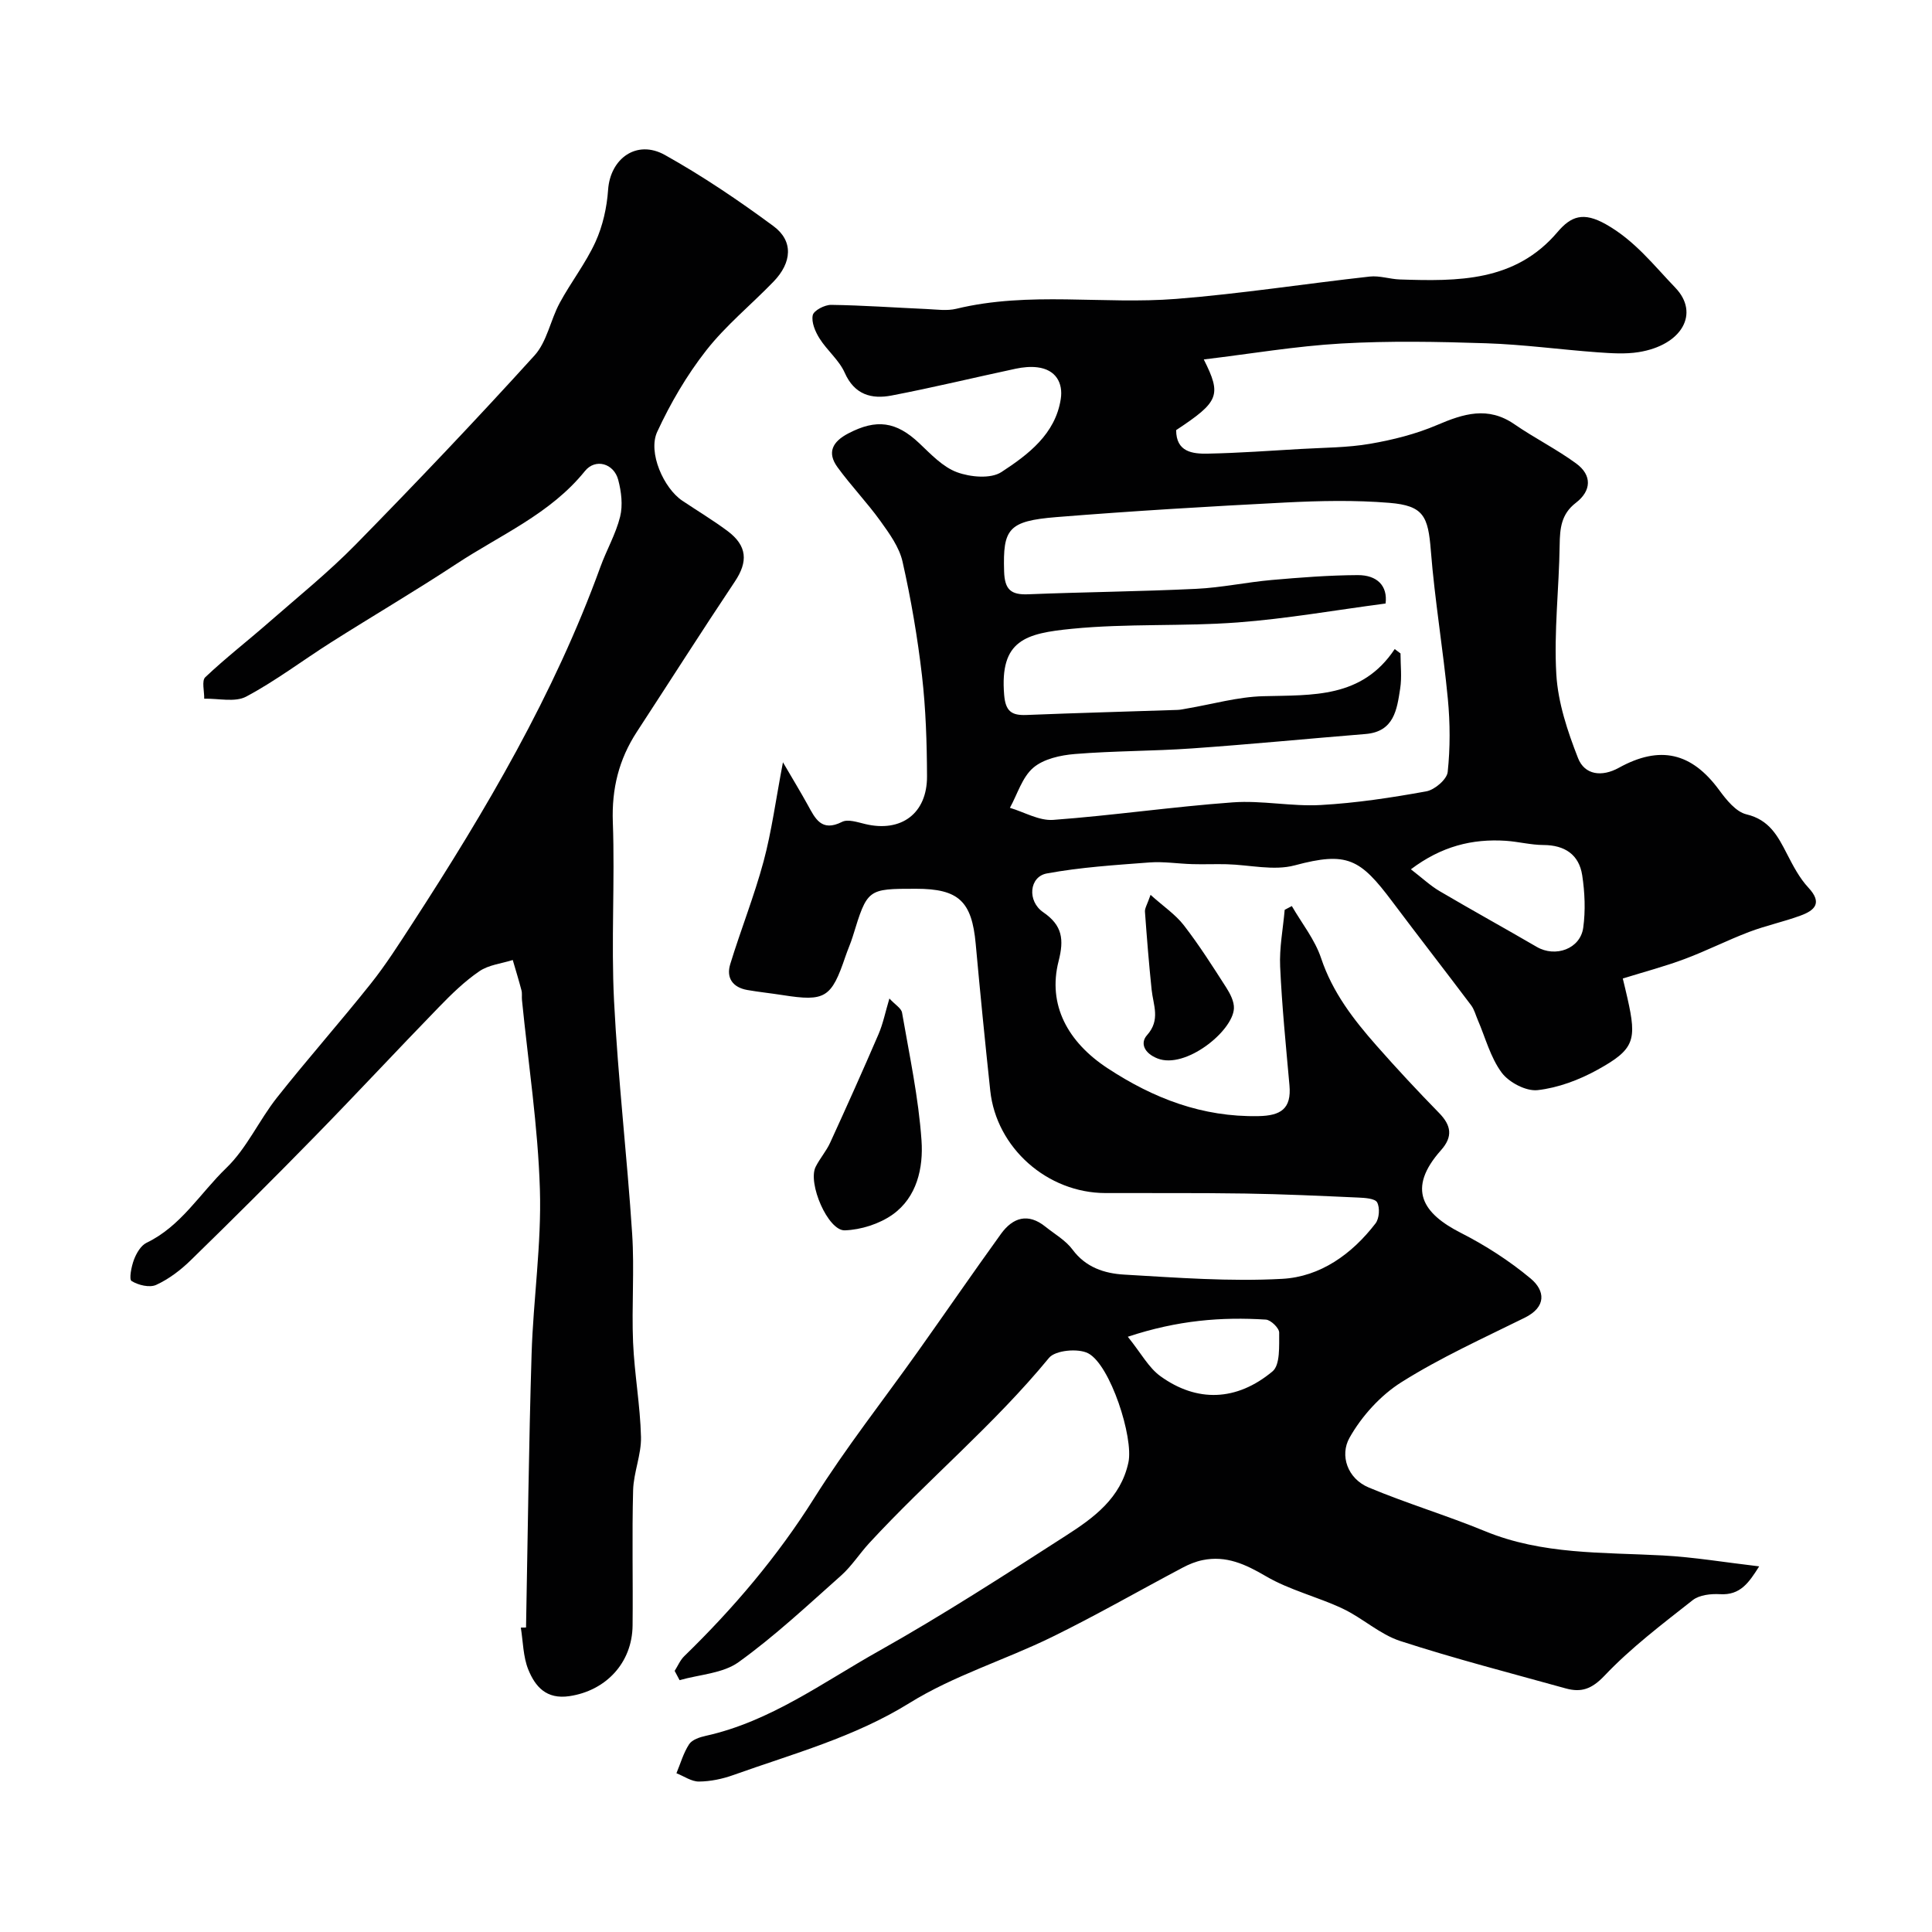
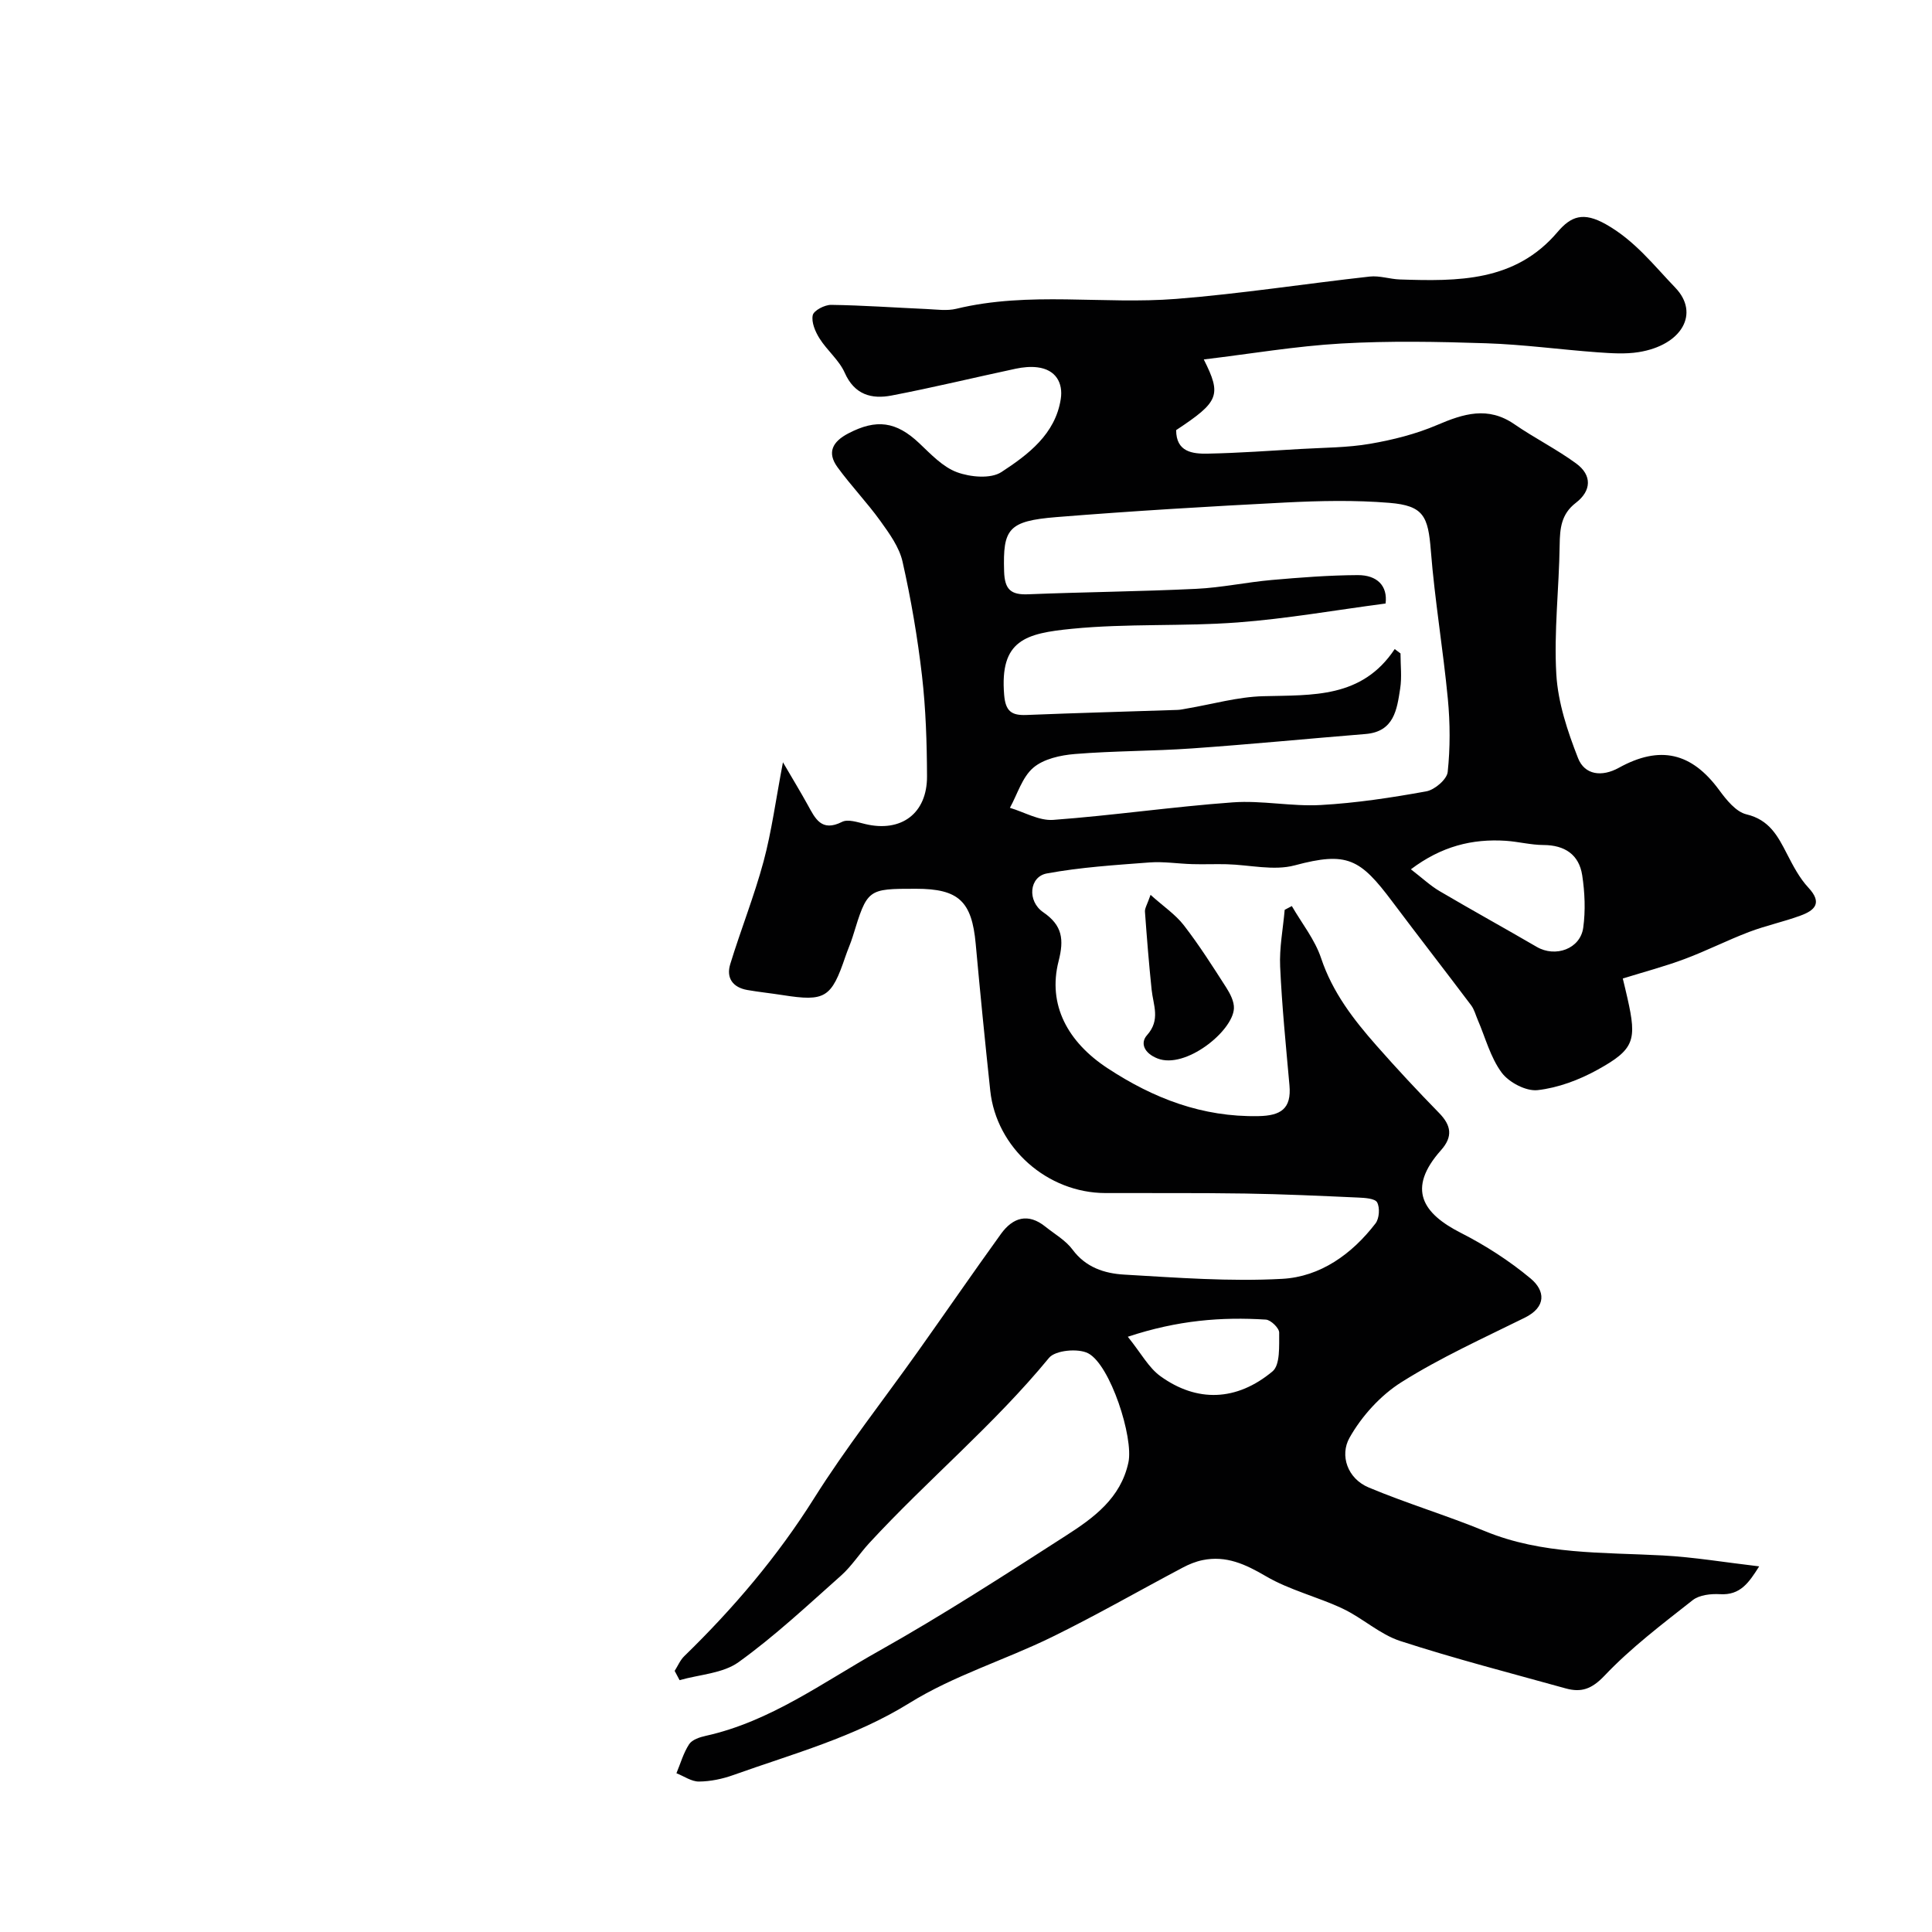
<svg xmlns="http://www.w3.org/2000/svg" enable-background="new 0 0 400 400" viewBox="0 0 400 400">
  <g fill="#010102">
    <path d="m139.68 345.94c.65-1.02 1.14-2.22 1.98-3.04 10.18-9.9 19.28-20.6 26.89-32.7 6.59-10.48 14.3-20.26 21.48-30.37 5.76-8.11 11.4-16.31 17.22-24.38 2.45-3.38 5.59-4.38 9.19-1.48 1.92 1.54 4.2 2.83 5.62 4.75 2.73 3.69 6.62 4.93 10.64 5.17 10.92.63 21.9 1.48 32.78.88 7.88-.43 14.43-5.12 19.31-11.48.78-1.02.93-3.25.33-4.35-.45-.82-2.57-.94-3.96-1-7.76-.35-15.53-.71-23.3-.83-9.66-.15-19.33-.07-29-.1-12.04-.03-22.58-9.36-23.84-21.21-1.08-10.12-2.09-20.25-3.01-30.38-.8-8.82-3.52-11.41-12.36-11.41-10.06 0-10.06 0-13.1 9.89-.43 1.4-1.04 2.73-1.51 4.12-2.91 8.6-4.19 9.39-13.03 8-2.42-.38-4.87-.63-7.28-1.05-3.02-.53-4.42-2.5-3.54-5.36 2.18-7.12 4.96-14.07 6.9-21.26 1.67-6.22 2.51-12.66 4.01-20.53 2.03 3.48 3.63 6.11 5.11 8.79 1.57 2.85 2.85 5.71 7.13 3.55 1.22-.62 3.22.08 4.8.45 7.43 1.78 12.83-2.17 12.79-9.91-.03-6.94-.25-13.91-1.04-20.79-.92-7.93-2.27-15.84-4.03-23.63-.68-3.01-2.73-5.83-4.59-8.42-2.77-3.85-6.1-7.31-8.89-11.15-2.2-3.04-1.01-5.27 2.24-6.97 5.83-3.05 9.92-2.5 14.71 2.03 2.4 2.27 4.87 4.92 7.81 6 2.77 1.02 6.99 1.41 9.2-.04 5.53-3.61 11.16-7.85 12.28-15.12.51-3.32-1.02-6.1-4.85-6.56-1.45-.18-3-.02-4.44.28-8.59 1.83-17.13 3.91-25.75 5.56-4.12.79-7.67-.15-9.69-4.72-1.16-2.61-3.65-4.61-5.21-7.09-.89-1.41-1.72-3.36-1.41-4.82.21-.98 2.48-2.16 3.81-2.14 6.59.09 13.17.57 19.76.86 2.05.09 4.21.42 6.15-.05 15.08-3.66 30.42-.85 45.57-2.05 13.38-1.06 26.67-3.14 40.02-4.62 2.04-.23 4.17.53 6.26.6 11.97.39 23.86.52 32.63-9.82 2.8-3.29 5.33-4.23 9.97-1.63 6.01 3.37 9.94 8.5 14.41 13.15 5.13 5.33 1.35 11.91-7.56 13.34-2.78.45-5.71.24-8.55.04-7.69-.56-15.35-1.62-23.05-1.87-9.99-.33-20.02-.52-29.99.05-9.43.54-18.79 2.14-28.47 3.3 3.74 7.42 3.16 8.76-5.72 14.63 0 4.52 3.36 4.94 6.57 4.87 6.44-.13 12.87-.6 19.3-.97 4.77-.28 9.6-.26 14.29-1.07 4.71-.81 9.47-2.01 13.85-3.88 5.49-2.35 10.54-3.95 16.03-.16 4.15 2.86 8.71 5.14 12.77 8.11 3.33 2.43 3.19 5.66-.05 8.15-3.05 2.34-3.31 5.29-3.36 8.76-.12 8.93-1.21 17.89-.69 26.77.35 5.87 2.33 11.8 4.5 17.34 1.37 3.48 4.91 3.94 8.43 2 8.55-4.73 15.08-3.15 20.77 4.58 1.49 2.03 3.48 4.53 5.66 5.05 4.75 1.13 6.5 4.5 8.4 8.2 1.26 2.45 2.59 5.01 4.44 6.99 2.95 3.17 1.29 4.7-1.63 5.77-3.5 1.29-7.2 2.07-10.69 3.4-4.49 1.71-8.81 3.91-13.31 5.59-4.08 1.53-8.31 2.64-12.81 4.04.32 1.35.67 2.72.97 4.09 1.97 8.72 1.45 10.58-6.23 14.82-3.78 2.09-8.13 3.72-12.37 4.2-2.38.27-5.93-1.59-7.44-3.62-2.33-3.14-3.37-7.24-4.96-10.93-.44-1.02-.72-2.16-1.37-3.02-5.41-7.19-10.94-14.29-16.34-21.49-6.64-8.85-9.31-10.39-20.17-7.48-4.36 1.17-9.38-.11-14.1-.23-2.36-.06-4.72.05-7.08-.02-2.97-.08-5.96-.57-8.9-.35-7.11.54-14.27.99-21.26 2.28-3.64.67-4.11 5.72-.74 8.03 3.98 2.73 4.33 5.63 3.18 10.13-2.31 9.04 1.9 16.76 10.15 22.17 9.55 6.27 19.61 10.13 31.21 9.91 4.65-.08 6.87-1.52 6.44-6.36-.73-8.19-1.56-16.39-1.93-24.6-.18-3.89.6-7.83.94-11.75.49-.26.99-.52 1.48-.78 2.07 3.58 4.78 6.95 6.06 10.79 2.36 7.07 6.7 12.69 11.46 18.09 4.2 4.77 8.53 9.42 12.97 13.96 2.53 2.59 2.89 4.9.39 7.71-7.18 8.07-3.7 13.13 4.07 17.09 5.13 2.61 10.09 5.8 14.5 9.48 2.98 2.49 3.33 5.87-1.25 8.12-8.6 4.25-17.39 8.23-25.48 13.32-4.35 2.73-8.26 7.05-10.78 11.53-2.04 3.62-.45 8.44 3.98 10.29 7.9 3.31 16.15 5.78 24.07 9.04 11.89 4.9 24.39 4.36 36.81 5.03 6.49.35 12.94 1.44 19.96 2.26-2.12 3.34-3.87 6.01-8.11 5.76-1.88-.11-4.27.15-5.65 1.23-6.3 4.96-12.77 9.85-18.26 15.64-2.68 2.82-4.85 3.52-8.06 2.63-11.43-3.18-22.94-6.14-34.21-9.8-4.25-1.38-7.8-4.75-11.92-6.7-5.2-2.46-10.98-3.83-15.9-6.71-4.25-2.49-8.24-4.35-13.14-3.34-1.41.29-2.81.86-4.09 1.54-9.03 4.78-17.9 9.88-27.07 14.37-9.74 4.77-20.36 7.99-29.49 13.66-11.46 7.11-24.11 10.5-36.48 14.92-2.26.81-4.74 1.33-7.12 1.35-1.55.02-3.11-1.11-4.67-1.72.84-2.02 1.45-4.21 2.63-6.01.62-.94 2.19-1.46 3.43-1.73 13.37-2.96 24.26-11.07 35.85-17.57 13.21-7.42 25.97-15.67 38.73-23.88 5.73-3.68 11.35-7.74 12.94-15.18 1.09-5.12-3.75-20.2-8.35-22.58-2.08-1.07-6.79-.63-8.09.95-11.37 13.84-25.17 25.27-37.25 38.38-2 2.18-3.62 4.75-5.81 6.7-6.92 6.15-13.71 12.52-21.2 17.91-3.27 2.36-8.11 2.56-12.23 3.74-.31-.61-.67-1.27-1.02-1.92zm149.08-211.56c.4.3.8.61 1.2.91 0 2.43.3 4.91-.07 7.28-.67 4.33-1.25 8.92-7.18 9.4-11.96.97-23.91 2.14-35.88 2.98-8.08.57-16.21.5-24.28 1.16-2.98.24-6.48 1.01-8.62 2.84-2.3 1.97-3.28 5.47-4.84 8.3 2.99.89 6.05 2.71 8.96 2.5 12.42-.92 24.77-2.73 37.19-3.63 6.03-.44 12.17.89 18.22.55 7.32-.41 14.62-1.52 21.84-2.83 1.73-.31 4.27-2.48 4.43-4.01.53-4.99.51-10.12.03-15.14-.98-10.25-2.71-20.43-3.52-30.69-.56-7.11-1.49-9.31-8.58-9.89-7.14-.59-14.38-.43-21.55-.07-15.81.81-31.61 1.75-47.39 3.02-10.02.81-11.09 2.46-10.83 11.21.11 3.8 1.4 4.92 5.01 4.77 11.59-.47 23.2-.57 34.79-1.13 5.22-.25 10.39-1.37 15.61-1.83 5.92-.52 11.86-.98 17.79-1.01 4.04-.02 6.24 2.23 5.78 5.88-10.49 1.38-20.52 3.16-30.63 3.92-11.39.85-22.91.19-34.26 1.31-9.65.95-15.02 2.33-14.08 13.69.28 3.38 1.52 4.28 4.59 4.16 10.43-.42 20.86-.7 31.29-1.05.66-.02 1.31-.18 1.96-.29 5.28-.89 10.54-2.42 15.84-2.55 10.15-.27 20.39.47 27.18-9.76zm3.35 45.6c2.4 1.85 4.05 3.41 5.96 4.53 6.66 3.92 13.43 7.65 20.11 11.54 3.86 2.24 9 .41 9.61-3.97.49-3.55.33-7.3-.21-10.86-.66-4.28-3.6-6.25-8.02-6.27-2.59-.01-5.17-.69-7.77-.87-6.98-.46-13.35 1.13-19.68 5.9zm-58.61 96.78c2.76 3.41 4.31 6.41 6.76 8.17 7.54 5.44 15.75 5.21 23.2-1 1.62-1.35 1.35-5.28 1.38-8.03.01-.93-1.73-2.62-2.75-2.69-9.18-.58-18.24.12-28.59 3.55z" />
-     <path d="m108.91 336.96c.36-18.87.57-37.75 1.15-56.61.35-11.38 2.07-22.76 1.72-34.09-.4-13.09-2.41-26.14-3.71-39.21-.07-.66.06-1.36-.1-1.99-.55-2.11-1.2-4.2-1.81-6.3-2.33.74-4.99 1-6.92 2.33-3.05 2.08-5.76 4.73-8.35 7.4-8.61 8.86-17.02 17.91-25.65 26.74-8.48 8.68-17.08 17.24-25.77 25.71-2.08 2.03-4.52 3.88-7.13 5.08-1.36.63-3.71.06-5.1-.8-.56-.35-.04-3.01.5-4.43.5-1.32 1.42-2.91 2.59-3.48 7.15-3.43 11.1-10.27 16.51-15.48 4.24-4.08 6.78-9.87 10.49-14.57 6.31-7.98 13.07-15.61 19.41-23.57 3.14-3.94 5.86-8.23 8.62-12.47 15.21-23.43 29.36-47.42 38.94-73.83 1.27-3.51 3.2-6.83 4.09-10.42.59-2.38.25-5.18-.39-7.61-.9-3.43-4.73-4.52-6.9-1.83-7.15 8.87-17.49 13.21-26.62 19.23-8.51 5.6-17.3 10.76-25.9 16.21-5.89 3.73-11.48 7.99-17.6 11.25-2.32 1.24-5.77.36-8.7.44.04-1.52-.56-3.71.22-4.45 4.17-3.95 8.73-7.48 13.06-11.27 6.08-5.32 12.4-10.42 18.05-16.17 12.58-12.83 24.98-25.86 37.05-39.17 2.59-2.85 3.3-7.33 5.22-10.88 2.32-4.3 5.39-8.22 7.41-12.64 1.51-3.32 2.36-7.13 2.61-10.78.45-6.49 5.92-10.48 11.77-7.21 7.8 4.36 15.27 9.41 22.47 14.73 4.16 3.07 3.84 7.54-.01 11.51-4.62 4.78-9.86 9.04-13.93 14.24-4.02 5.13-7.39 10.91-10.13 16.83-1.98 4.27 1.35 11.69 5.2 14.27 3.12 2.09 6.35 4.03 9.36 6.27 4.09 3.06 4.27 6.35 1.51 10.47-6.88 10.3-13.53 20.76-20.3 31.13-3.71 5.69-5.21 11.76-4.96 18.67.45 12.32-.37 24.69.25 36.99.81 16.09 2.7 32.13 3.75 48.22.49 7.47-.12 15 .19 22.49.28 6.54 1.48 13.05 1.64 19.59.09 3.66-1.53 7.34-1.63 11.04-.25 9.33-.01 18.66-.11 28-.08 7.79-5.58 13.52-13.09 14.63-4.78.71-7.08-1.99-8.51-5.52-1.07-2.66-1.07-5.76-1.54-8.67.37-.01.73-.02 1.08-.02z" />
-     <path d="m184.14 206.73c1.19 1.29 2.46 2.01 2.62 2.93 1.52 8.8 3.42 17.6 4.03 26.48.39 5.61-.92 11.74-6.01 15.34-2.74 1.93-6.52 3.13-9.87 3.25-3.49.12-7.73-9.78-6.04-13.15.87-1.74 2.21-3.25 3.01-5.01 3.41-7.44 6.76-14.91 10-22.43.95-2.2 1.42-4.61 2.26-7.41z" />
+     <path d="m184.14 206.73z" />
    <path d="m238.21 185.27c2.67 2.4 5.16 4.06 6.9 6.31 3.17 4.1 5.97 8.51 8.77 12.88.82 1.28 1.66 2.91 1.59 4.33-.23 4.72-10.06 12.64-15.83 10.35-2.85-1.13-3.57-3.25-2.17-4.81 2.85-3.18 1.29-6.22.96-9.44-.56-5.37-.99-10.76-1.38-16.14-.05-.71.46-1.46 1.16-3.48z" />
  </g>
</svg>